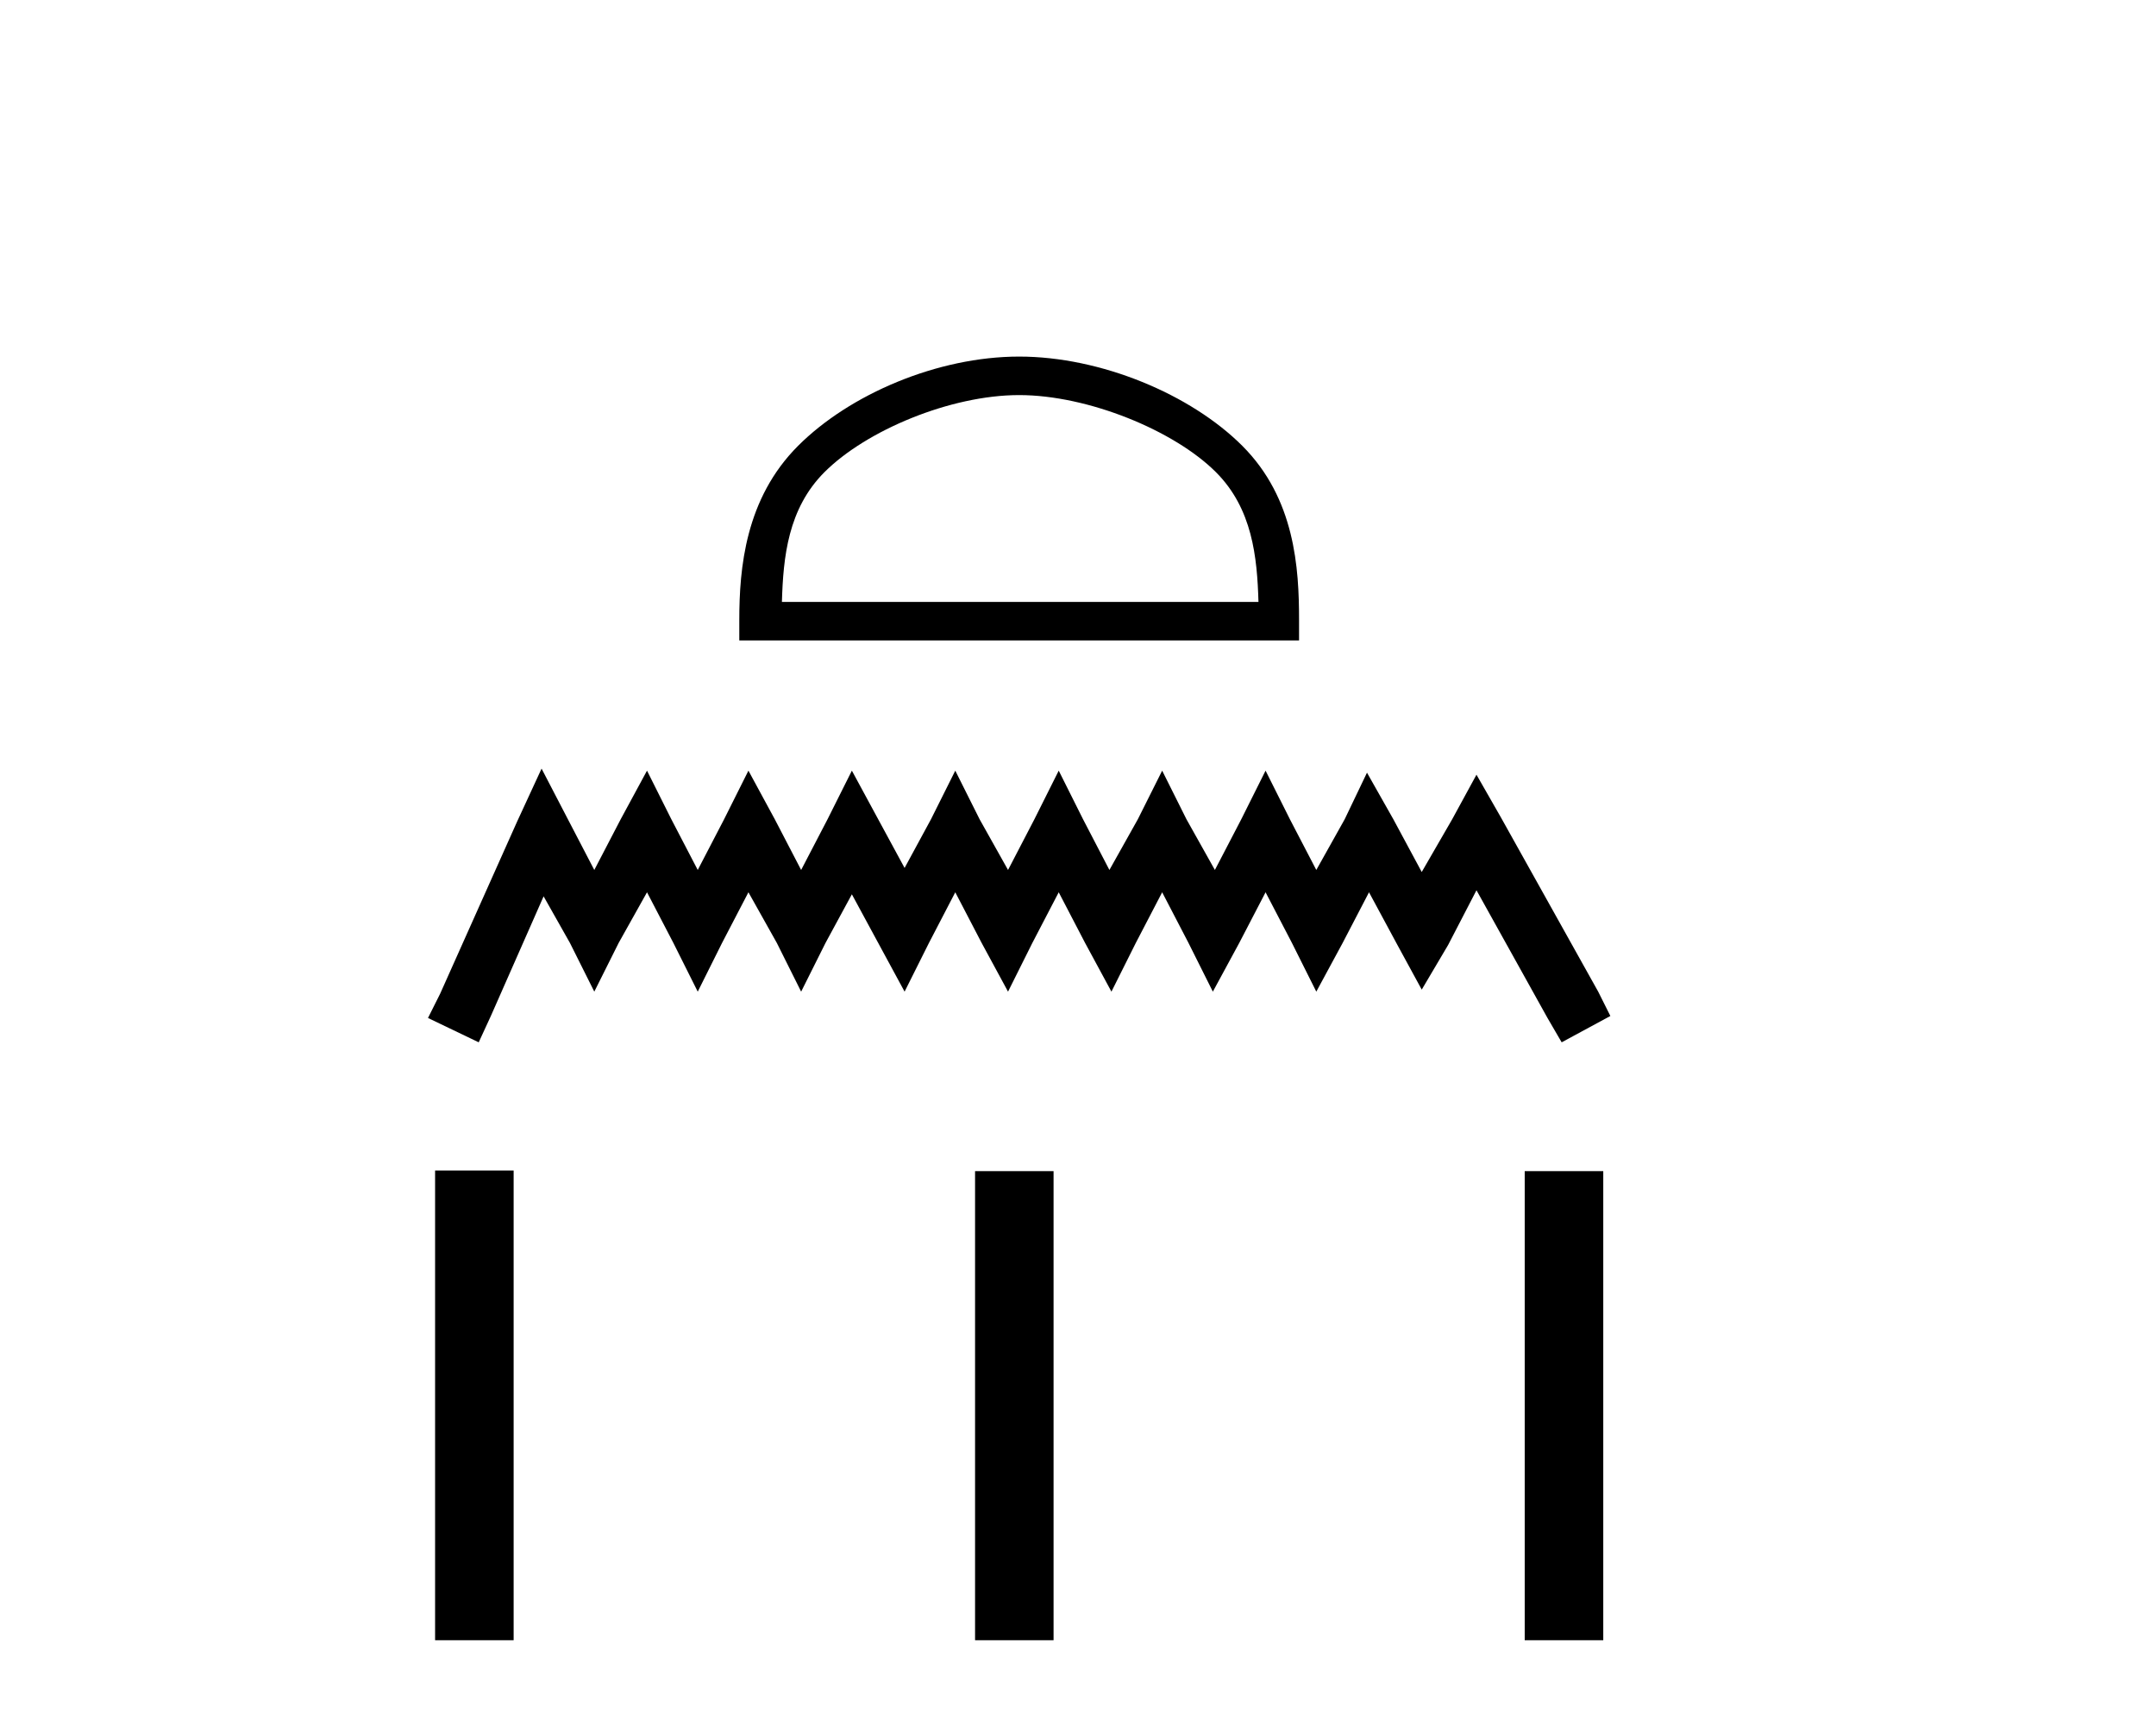
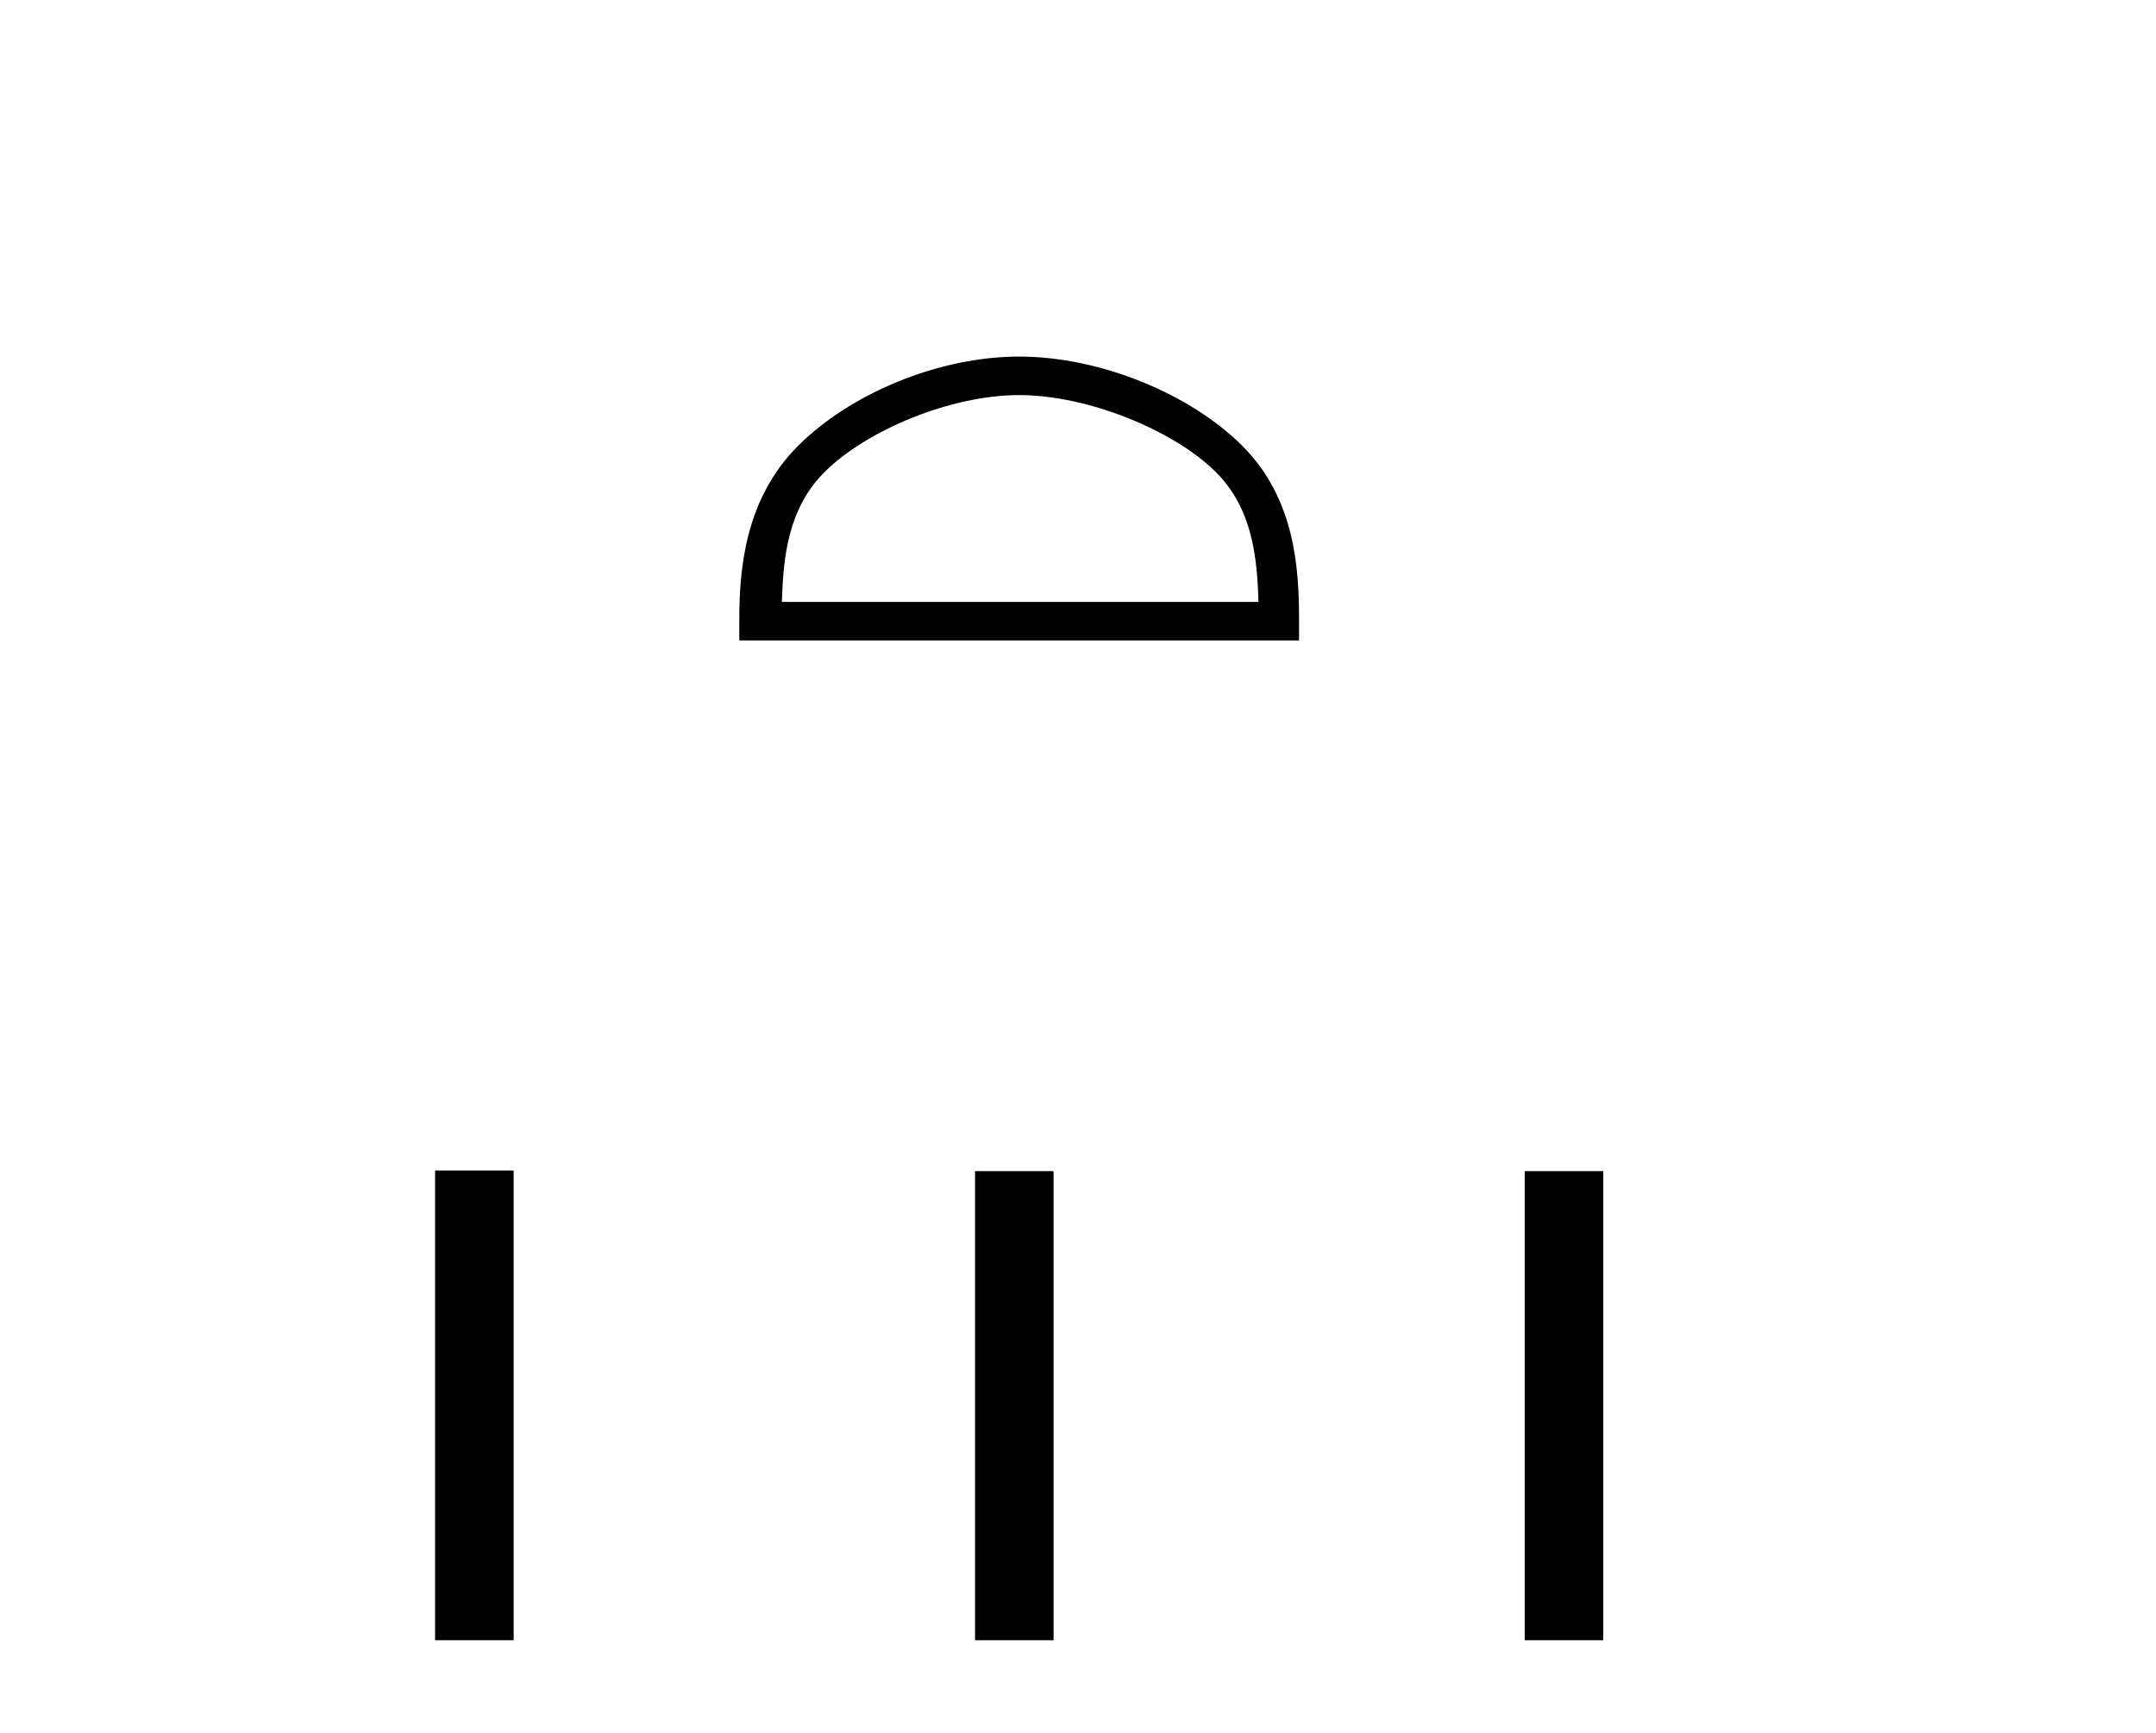
<svg xmlns="http://www.w3.org/2000/svg" width="51.0" height="41.0">
  <path d="M 24.108 9.348 C 25.737 9.348 27.775 10.185 28.762 11.171 C 29.625 12.034 29.738 13.178 29.769 14.242 L 18.496 14.242 C 18.527 13.178 18.64 12.034 19.503 11.171 C 20.489 10.185 22.48 9.348 24.108 9.348 ZM 24.108 8.437 C 22.176 8.437 20.098 9.329 18.879 10.548 C 17.63 11.797 17.488 13.442 17.488 14.673 L 17.488 15.153 L 30.729 15.153 L 30.729 14.673 C 30.729 13.442 30.635 11.797 29.386 10.548 C 28.167 9.329 26.04 8.437 24.108 8.437 Z" style="fill:#000000;stroke:none" />
-   <path d="M 12.811 18.186 L 12.235 19.433 L 10.412 23.511 L 10.124 24.086 L 11.324 24.662 L 11.611 24.039 L 12.859 21.208 L 13.482 22.311 L 14.058 23.463 L 14.634 22.311 L 15.305 21.112 L 15.929 22.311 L 16.505 23.463 L 17.08 22.311 L 17.704 21.112 L 18.376 22.311 L 18.951 23.463 L 19.527 22.311 L 20.151 21.16 L 20.774 22.311 L 21.398 23.463 L 21.974 22.311 L 22.597 21.112 L 23.221 22.311 L 23.845 23.463 L 24.42 22.311 L 25.044 21.112 L 25.668 22.311 L 26.291 23.463 L 26.867 22.311 L 27.491 21.112 L 28.114 22.311 L 28.69 23.463 L 29.314 22.311 L 29.937 21.112 L 30.561 22.311 L 31.137 23.463 L 31.76 22.311 L 32.384 21.112 L 33.056 22.359 L 33.631 23.415 L 34.255 22.359 L 34.926 21.064 L 36.606 24.086 L 36.941 24.662 L 38.093 24.039 L 37.805 23.463 L 35.502 19.337 L 34.926 18.33 L 34.351 19.385 L 33.631 20.632 L 32.96 19.385 L 32.336 18.282 L 31.808 19.385 L 31.137 20.584 L 30.513 19.385 L 29.937 18.234 L 29.362 19.385 L 28.738 20.584 L 28.066 19.385 L 27.491 18.234 L 26.915 19.385 L 26.243 20.584 L 25.62 19.385 L 25.044 18.234 L 24.468 19.385 L 23.845 20.584 L 23.173 19.385 L 22.597 18.234 L 22.022 19.385 L 21.398 20.536 L 20.774 19.385 L 20.151 18.234 L 19.575 19.385 L 18.951 20.584 L 18.328 19.385 L 17.704 18.234 L 17.128 19.385 L 16.505 20.584 L 15.881 19.385 L 15.305 18.234 L 14.682 19.385 L 14.058 20.584 L 13.434 19.385 L 12.811 18.186 Z" style="fill:#000000;stroke:none" />
  <path d="M 10.292 27.695 L 10.292 38.809 L 12.15 38.809 L 12.15 27.695 ZM 23.065 27.71 L 23.065 38.809 L 24.922 38.809 L 24.922 27.71 ZM 36.067 27.71 L 36.067 38.809 L 37.925 38.809 L 37.925 27.71 Z" style="fill:#000000;stroke:none" />
</svg>